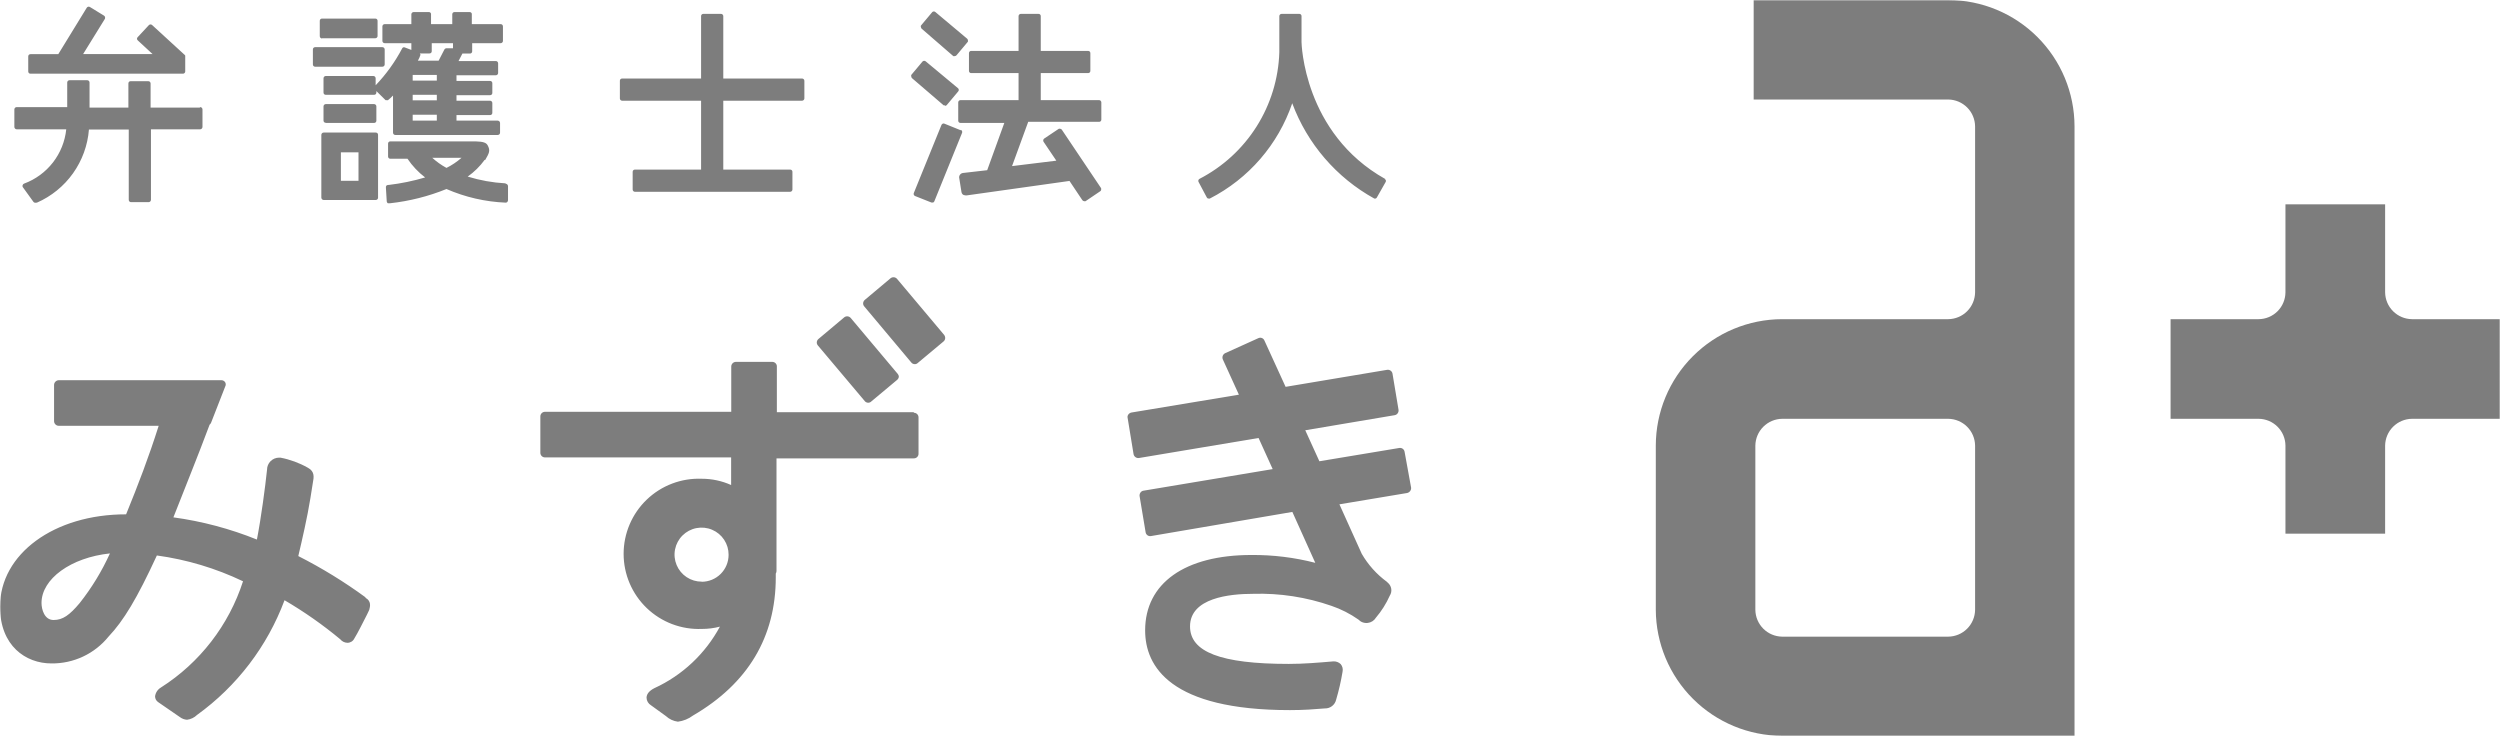
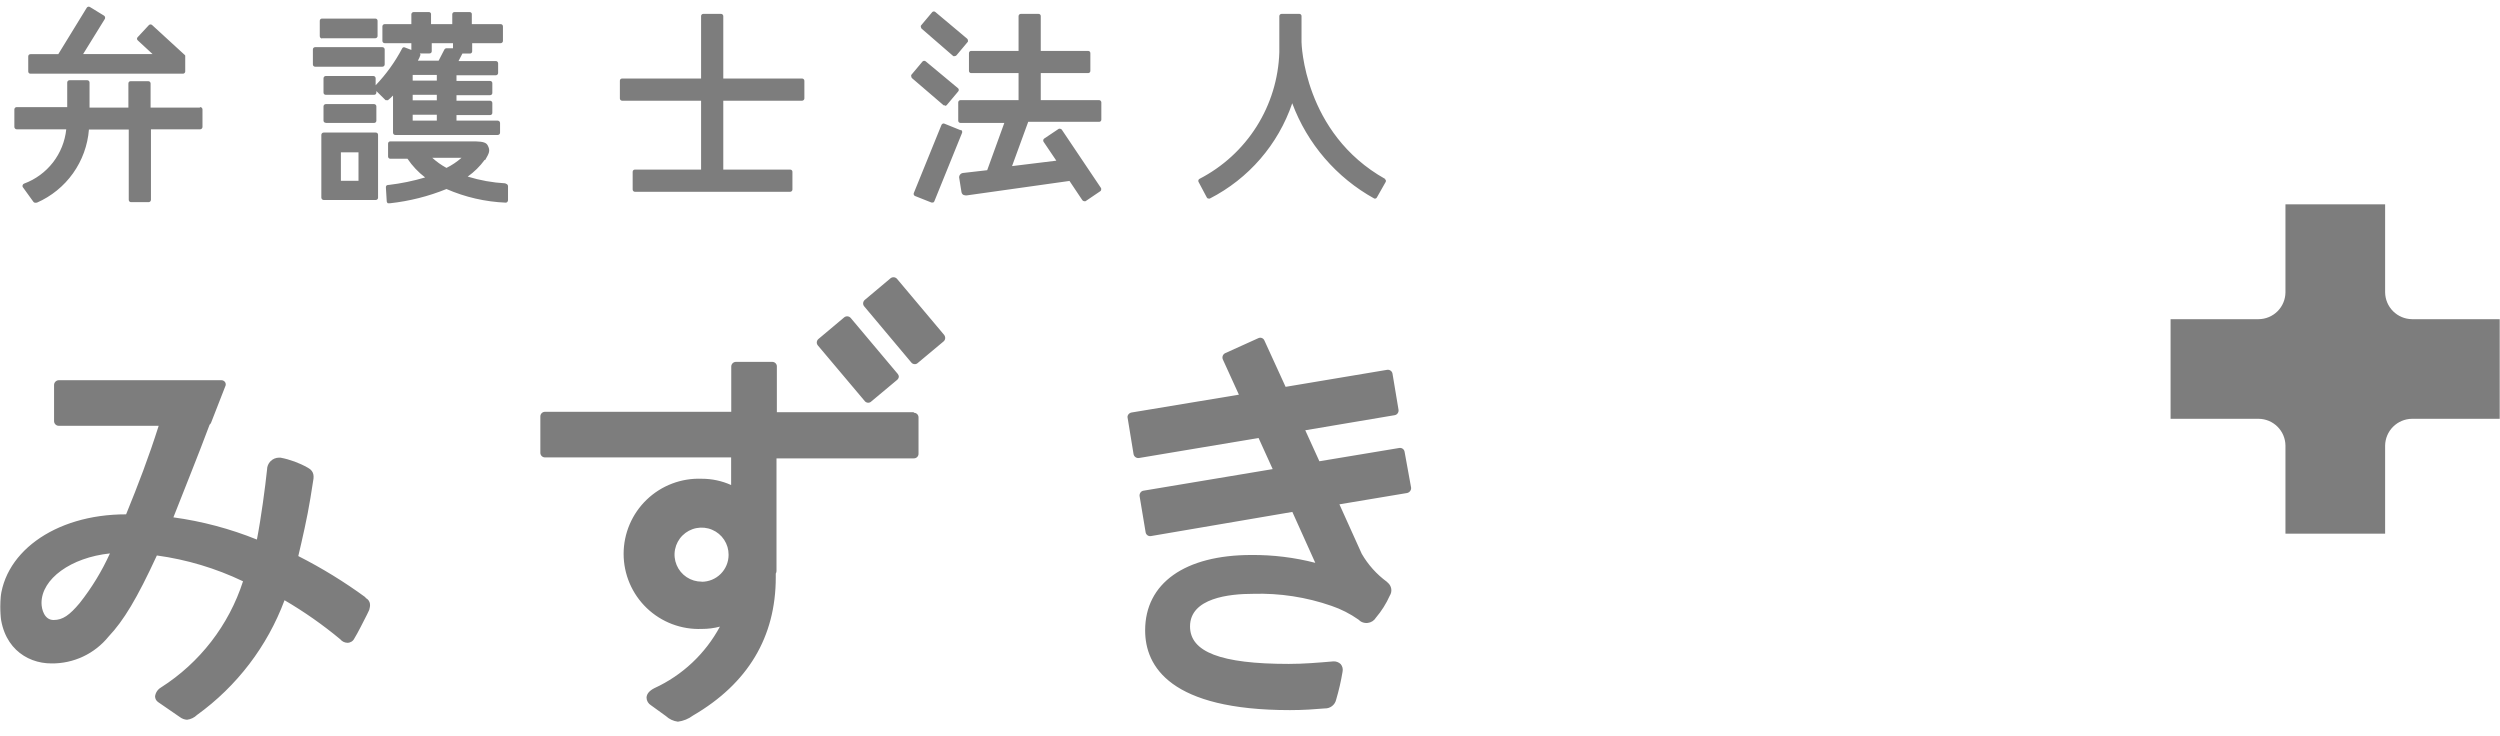
<svg xmlns="http://www.w3.org/2000/svg" width="1039" height="306" viewBox="0 0 1039 306" fill="none">
  <g clip-path="url(#clip0_585_7744)">
    <mask id="mask0_585_7744" style="mask-type:luminance" maskUnits="userSpaceOnUse" x="0" y="0" width="1039" height="306">
      <path d="M1039 0H0V306H1039V0Z" fill="white" />
    </mask>
    <g mask="url(#mask0_585_7744)">
-       <path d="M740.659 132.647C726.733 132.673 713.385 138.219 703.543 148.067C693.7 157.915 688.166 171.263 688.152 185.184V253.463C688.219 267.349 693.776 280.645 703.613 290.45C713.45 300.255 726.767 305.773 740.659 305.799H862.172V52.487C862.145 38.584 856.611 25.256 846.781 15.42C836.951 5.584 823.624 0.04 809.715 0L728.824 0V41.358H809.715C812.656 41.397 815.465 42.582 817.544 44.661C819.624 46.739 820.809 49.548 820.848 52.487V121.518C820.809 124.457 819.624 127.265 817.544 129.344C815.465 131.423 812.656 132.608 809.715 132.647H740.659ZM729.526 253.463V185.184C729.565 182.245 730.75 179.436 732.83 177.358C734.909 175.279 737.718 174.094 740.659 174.055H809.715C812.656 174.094 815.465 175.279 817.544 177.358C819.624 179.436 820.809 182.245 820.848 185.184V253.463C820.809 256.402 819.624 259.21 817.544 261.289C815.465 263.368 812.656 264.553 809.715 264.592H740.659C737.718 264.553 734.909 263.368 732.83 261.289C730.75 259.21 729.565 256.402 729.526 253.463Z" fill="#7D7D7D" />
      <path d="M1002.39 132.647C999.45 132.608 996.641 131.423 994.562 129.344C992.482 127.265 991.297 124.457 991.258 121.518V84.922H949.834V121.518C949.808 124.461 948.627 127.277 946.544 129.358C944.462 131.44 941.646 132.621 938.701 132.647H902.092V174.055H938.701C941.646 174.081 944.462 175.262 946.544 177.344C948.627 179.425 949.808 182.241 949.834 185.184V221.78H991.258V185.184C991.297 182.245 992.482 179.436 994.562 177.358C996.641 175.279 999.45 174.094 1002.39 174.055H1039V132.647H1002.39Z" fill="#7D7D7D" />
      <path d="M379.783 171.298H322.863V152.499C322.892 152.232 322.863 151.963 322.78 151.708C322.697 151.453 322.561 151.219 322.381 151.02C322.201 150.821 321.982 150.663 321.736 150.555C321.491 150.447 321.226 150.392 320.958 150.393H305.913C305.652 150.386 305.392 150.432 305.149 150.527C304.906 150.623 304.684 150.766 304.497 150.948C304.31 151.13 304.162 151.348 304.06 151.588C303.959 151.829 303.907 152.087 303.907 152.348V171.147H226.476C226.221 171.147 225.969 171.198 225.735 171.297C225.5 171.396 225.288 171.541 225.11 171.723C224.933 171.905 224.793 172.121 224.7 172.358C224.608 172.595 224.563 172.848 224.57 173.103V188.142C224.563 188.396 224.608 188.649 224.7 188.886C224.793 189.123 224.933 189.339 225.11 189.521C225.288 189.704 225.5 189.848 225.735 189.947C225.969 190.046 226.221 190.097 226.476 190.097H303.857V201.577C300.026 199.853 295.871 198.964 291.67 198.97C287.465 198.802 283.27 199.484 279.335 200.976C275.401 202.469 271.808 204.74 268.773 207.655C265.739 210.569 263.324 214.066 261.675 217.937C260.026 221.807 259.176 225.97 259.176 230.177C259.176 234.383 260.026 238.547 261.675 242.417C263.324 246.287 265.739 249.784 268.773 252.699C271.808 255.613 275.401 257.885 279.335 259.377C283.27 260.869 287.465 261.552 291.67 261.383C294.208 261.391 296.737 261.071 299.193 260.431C293.139 271.687 283.579 280.663 271.961 285.998C269.805 287.101 268.752 288.404 268.702 289.958C268.716 290.599 268.894 291.226 269.219 291.778C269.543 292.331 270.004 292.792 270.557 293.116L276.726 297.578C278.107 298.872 279.862 299.697 281.741 299.934C284.015 299.635 286.174 298.754 288.009 297.377C310.827 284.093 322.412 264.742 322.412 239.927C322.412 239.376 322.412 238.874 322.412 238.373C322.603 238.055 322.707 237.692 322.713 237.32V190.498H379.783C380.042 190.505 380.299 190.459 380.54 190.363C380.78 190.267 380.998 190.124 381.181 189.941C381.364 189.758 381.508 189.54 381.604 189.299C381.7 189.059 381.746 188.802 381.739 188.543V173.504C381.746 173.245 381.7 172.988 381.604 172.747C381.508 172.507 381.364 172.289 381.181 172.106C380.998 171.923 380.78 171.779 380.54 171.683C380.299 171.587 380.042 171.542 379.783 171.548M291.62 241.732C289.392 241.742 287.211 241.089 285.355 239.857C283.499 238.624 282.052 236.868 281.197 234.811C280.342 232.754 280.118 230.49 280.554 228.306C280.99 226.121 282.066 224.116 283.645 222.545C285.224 220.973 287.235 219.907 289.422 219.481C291.609 219.055 293.873 219.288 295.927 220.152C297.981 221.016 299.731 222.471 300.956 224.332C302.18 226.193 302.823 228.376 302.803 230.603C302.803 233.568 301.625 236.411 299.528 238.508C297.431 240.604 294.586 241.782 291.62 241.782M372.812 115.903C372.482 115.518 372.014 115.277 371.509 115.23C371.004 115.183 370.5 115.335 370.104 115.652L359.422 124.626C359.031 124.955 358.779 125.421 358.72 125.929C358.696 126.182 358.723 126.436 358.8 126.678C358.878 126.919 359.004 127.142 359.172 127.333L378.73 150.644C378.904 150.863 379.125 151.04 379.377 151.161C379.629 151.283 379.905 151.346 380.184 151.346C380.416 151.349 380.646 151.306 380.861 151.22C381.077 151.134 381.273 151.007 381.438 150.844L392.12 141.921C392.324 141.756 392.492 141.55 392.612 141.318C392.733 141.085 392.805 140.829 392.822 140.567C392.841 140.061 392.681 139.564 392.371 139.164L372.812 115.903ZM151.903 248.249C143.072 241.787 133.73 236.053 123.97 231.104C125.575 224.286 127.731 214.962 128.985 207.142L130.038 200.524C130.439 198.419 130.891 195.962 127.982 194.408C124.426 192.389 120.564 190.967 116.548 190.197H115.996C114.666 190.197 113.39 190.725 112.45 191.666C111.509 192.606 110.981 193.881 110.981 195.21C110.229 202.379 108.524 215.263 106.769 224.236C95.626 219.74 83.97 216.642 72.065 215.012C77.08 202.179 82.095 189.947 87.11 176.511C87.375 176.299 87.582 176.023 87.712 175.709L93.579 160.67C93.738 160.396 93.821 160.084 93.821 159.768C93.821 159.451 93.738 159.14 93.579 158.865C93.412 158.605 93.182 158.39 92.91 158.242C92.639 158.093 92.334 158.014 92.025 158.013H24.423C23.908 158.026 23.418 158.236 23.054 158.6C22.69 158.964 22.48 159.454 22.467 159.968V175.008C22.467 175.526 22.673 176.023 23.04 176.39C23.407 176.757 23.904 176.963 24.423 176.963H65.947C61.784 190.097 57.471 201.326 52.406 213.759C22.467 213.709 0 230.252 0 252.109C0 268.452 10.732 275.721 21.364 275.721C25.914 275.775 30.417 274.798 34.534 272.861C38.651 270.925 42.276 268.08 45.135 264.542C51.353 257.974 56.92 248.8 65.195 230.854C77.614 232.554 89.694 236.173 101.001 241.582C95.115 259.832 83.035 275.454 66.85 285.747C66.197 286.135 65.642 286.666 65.225 287.3C64.808 287.934 64.54 288.654 64.442 289.407C64.445 289.884 64.566 290.353 64.793 290.773C65.021 291.192 65.348 291.55 65.746 291.813L74.773 298.029C75.629 298.68 76.659 299.063 77.732 299.132C79.301 298.934 80.762 298.23 81.894 297.127C98.461 285.176 111.113 268.586 118.253 249.452C126.408 254.223 134.157 259.655 141.422 265.695C141.782 266.135 142.232 266.493 142.743 266.744C143.253 266.995 143.812 267.133 144.381 267.148C144.974 267.154 145.557 266.992 146.062 266.682C146.568 266.371 146.976 265.925 147.239 265.394C148.794 262.887 150.95 258.476 152.555 255.368L153.458 253.463C153.859 252.009 154.361 249.803 151.903 248.45M33.099 250.655C28.886 255.668 26.078 257.674 22.266 257.674C18.455 257.674 17.252 253.262 17.252 250.605C17.252 240.579 29.488 231.706 45.686 230.001C42.349 237.373 38.121 244.31 33.099 250.655ZM359.473 166.786C359.646 166.971 359.856 167.119 360.089 167.22C360.322 167.321 360.573 167.373 360.827 167.373C361.08 167.373 361.332 167.321 361.564 167.22C361.797 167.119 362.007 166.971 362.181 166.786L372.862 157.863C373.254 157.534 373.505 157.067 373.565 156.559C373.547 156.135 373.388 155.73 373.113 155.406L353.555 132.145C353.224 131.761 352.757 131.519 352.252 131.473C351.746 131.426 351.243 131.577 350.847 131.895L340.165 140.868C339.967 141.028 339.803 141.225 339.682 141.449C339.561 141.673 339.487 141.919 339.463 142.172C339.438 142.424 339.465 142.679 339.543 142.92C339.621 143.162 339.747 143.385 339.914 143.575L359.473 166.786ZM583.742 187.741C583.7 187.489 583.607 187.248 583.47 187.032C583.333 186.816 583.154 186.63 582.943 186.485C582.732 186.34 582.495 186.239 582.244 186.188C581.994 186.137 581.736 186.136 581.485 186.187L548.336 191.701L542.469 178.817L579.629 172.551C579.882 172.508 580.122 172.415 580.338 172.277C580.553 172.14 580.739 171.96 580.883 171.749C581.171 171.341 581.296 170.841 581.234 170.345L578.727 155.306C578.684 155.052 578.592 154.81 578.456 154.592C578.319 154.374 578.141 154.185 577.931 154.036C577.722 153.887 577.485 153.781 577.234 153.723C576.983 153.666 576.724 153.659 576.47 153.702L534.294 160.77L525.468 141.47C525.366 141.237 525.217 141.027 525.031 140.854C524.845 140.681 524.625 140.548 524.385 140.463C524.145 140.379 523.89 140.344 523.637 140.362C523.383 140.38 523.136 140.45 522.91 140.567L509.169 146.784C508.705 147.012 508.346 147.41 508.169 147.896C507.991 148.382 508.008 148.917 508.216 149.391L514.886 164.029L470.203 171.448C469.701 171.554 469.255 171.839 468.949 172.25C468.789 172.452 468.679 172.689 468.626 172.942C468.574 173.194 468.582 173.455 468.648 173.704L471.106 188.743C471.203 189.25 471.492 189.699 471.913 189.997C472.333 190.296 472.852 190.421 473.362 190.348L523.061 182.026L528.928 194.96L475.218 203.933C474.964 203.97 474.721 204.061 474.504 204.199C474.288 204.337 474.104 204.52 473.964 204.735C473.669 205.159 473.543 205.678 473.613 206.189L476.121 221.228C476.163 221.48 476.255 221.722 476.392 221.937C476.529 222.153 476.709 222.339 476.919 222.484C477.13 222.629 477.367 222.73 477.618 222.781C477.868 222.833 478.127 222.833 478.377 222.782L537.102 212.756L546.631 233.912C537.967 231.678 529.049 230.583 520.102 230.653C492.419 230.653 475.92 242.384 475.92 261.985C475.92 277.024 486.401 295.122 536.1 295.122C542.017 295.122 546.129 294.771 550.593 294.42C551.683 294.457 552.751 294.111 553.612 293.442C554.473 292.774 555.073 291.825 555.307 290.76C556.431 286.959 557.319 283.091 557.965 279.18C558.087 278.631 558.083 278.061 557.953 277.514C557.822 276.967 557.569 276.457 557.213 276.022C556.81 275.628 556.331 275.322 555.804 275.124C555.278 274.925 554.715 274.838 554.153 274.869C547.684 275.42 541.817 275.921 535.598 275.921C507.213 275.921 494.576 270.908 494.576 260.331C494.576 248.5 510.975 246.795 520.754 246.795C531.851 246.455 542.917 248.154 553.401 251.808C557.361 253.163 561.109 255.07 564.534 257.473C565.024 257.993 565.627 258.391 566.297 258.638C566.967 258.885 567.685 258.973 568.395 258.895C569.105 258.817 569.787 258.576 570.387 258.19C570.988 257.804 571.491 257.284 571.856 256.671C574.182 253.932 576.107 250.877 577.573 247.597C578.137 246.744 578.361 245.711 578.204 244.7C578.046 243.69 577.517 242.775 576.721 242.133L576.37 241.782C572.124 238.669 568.572 234.709 565.939 230.152L556.661 209.598L584.845 204.886C585.327 204.765 585.752 204.481 586.049 204.084C586.208 203.88 586.326 203.646 586.395 203.397C586.464 203.147 586.482 202.887 586.45 202.63L583.742 187.741Z" fill="#7D7D7D" />
      <path d="M396.183 23.311C396.276 23.359 396.379 23.384 396.484 23.384C396.589 23.384 396.692 23.359 396.785 23.311C396.929 23.317 397.073 23.288 397.204 23.227C397.335 23.166 397.449 23.074 397.537 22.96L402.251 17.345C402.308 17.115 402.308 16.874 402.251 16.643C402.214 16.406 402.089 16.191 401.9 16.042L388.761 5.013C388.584 4.847 388.351 4.755 388.109 4.755C387.867 4.755 387.634 4.847 387.457 5.013L382.743 10.628C382.686 10.727 382.656 10.839 382.656 10.954C382.656 11.068 382.686 11.18 382.743 11.28C382.759 11.526 382.866 11.758 383.044 11.931L396.183 23.311ZM392.823 44.015C393.076 43.981 393.307 43.856 393.475 43.664L398.189 38.05C398.278 37.961 398.349 37.855 398.398 37.739C398.446 37.623 398.471 37.499 398.471 37.373C398.471 37.247 398.446 37.122 398.398 37.006C398.349 36.89 398.278 36.785 398.189 36.696L384.749 25.517C384.567 25.361 384.336 25.276 384.097 25.276C383.858 25.276 383.627 25.361 383.445 25.517L378.731 31.131C378.684 31.242 378.66 31.362 378.66 31.482C378.66 31.603 378.684 31.722 378.731 31.833C378.747 32.08 378.855 32.312 379.032 32.485L392.171 43.764C392.365 43.837 392.579 43.837 392.773 43.764M456.663 41.609H432.541V30.379H452.25C452.373 30.38 452.495 30.355 452.608 30.306C452.721 30.258 452.822 30.187 452.907 30.098C452.991 30.009 453.057 29.903 453.099 29.788C453.142 29.672 453.16 29.55 453.153 29.427V22.108C453.16 21.985 453.142 21.862 453.099 21.747C453.057 21.632 452.991 21.526 452.907 21.437C452.822 21.348 452.721 21.277 452.608 21.229C452.495 21.18 452.373 21.155 452.25 21.155H432.541V6.667C432.542 6.545 432.517 6.423 432.468 6.31C432.42 6.197 432.349 6.095 432.26 6.011C432.17 5.926 432.065 5.861 431.949 5.819C431.834 5.777 431.711 5.758 431.589 5.765H424.267C424.023 5.765 423.787 5.858 423.61 6.026C423.433 6.194 423.327 6.424 423.314 6.667V21.155H403.655C403.528 21.148 403.401 21.168 403.282 21.213C403.163 21.258 403.055 21.328 402.965 21.418C402.875 21.508 402.805 21.616 402.76 21.735C402.715 21.854 402.695 21.981 402.702 22.108V29.427C402.695 29.554 402.715 29.681 402.76 29.8C402.805 29.919 402.875 30.027 402.965 30.117C403.055 30.206 403.163 30.276 403.282 30.322C403.401 30.367 403.528 30.387 403.655 30.379H423.314V41.609H399.142C398.898 41.622 398.668 41.728 398.5 41.905C398.332 42.082 398.239 42.317 398.239 42.561V50.131C398.232 50.254 398.251 50.377 398.293 50.492C398.335 50.607 398.401 50.713 398.485 50.802C398.57 50.891 398.671 50.962 398.784 51.01C398.897 51.059 399.019 51.084 399.142 51.084H417.396L410.275 70.735L400.245 71.888C399.998 71.91 399.759 71.984 399.543 72.105C399.327 72.226 399.139 72.391 398.991 72.59C398.815 72.813 398.695 73.075 398.643 73.355C398.591 73.634 398.607 73.922 398.69 74.194L399.593 79.859C399.894 81.212 400.997 81.212 401.75 81.212L444.477 75.197L449.843 83.218C449.934 83.333 450.047 83.428 450.177 83.498C450.306 83.567 450.449 83.608 450.595 83.619C450.775 83.676 450.968 83.676 451.147 83.619L457.215 79.508C457.323 79.458 457.417 79.381 457.487 79.284C457.557 79.188 457.602 79.075 457.616 78.956C457.697 78.712 457.697 78.449 457.616 78.204L441.318 53.941C441.25 53.836 441.162 53.747 441.059 53.678C440.955 53.609 440.838 53.562 440.716 53.54C440.489 53.455 440.24 53.455 440.014 53.54L433.946 57.601C433.752 57.75 433.62 57.965 433.574 58.205C433.527 58.445 433.571 58.694 433.695 58.904L439.011 66.775L420.606 69.031L427.326 50.632H456.764C456.891 50.64 457.018 50.62 457.137 50.575C457.256 50.529 457.364 50.459 457.454 50.37C457.544 50.28 457.614 50.172 457.659 50.053C457.704 49.934 457.724 49.807 457.717 49.68V42.561C457.717 42.309 457.616 42.066 457.437 41.888C457.259 41.709 457.016 41.609 456.764 41.609M399.292 54.142L392.472 51.384C392.37 51.336 392.259 51.31 392.146 51.31C392.033 51.31 391.922 51.336 391.82 51.384C391.696 51.435 391.583 51.51 391.488 51.604C391.394 51.699 391.319 51.812 391.268 51.936L379.784 80.21C379.734 80.325 379.708 80.449 379.706 80.574C379.705 80.7 379.728 80.824 379.774 80.941C379.821 81.057 379.89 81.163 379.978 81.253C380.066 81.342 380.17 81.414 380.286 81.463L387.106 84.17H387.457H387.808C388.033 84.074 388.213 83.894 388.309 83.669L399.844 55.194C399.928 54.954 399.918 54.691 399.815 54.459C399.713 54.226 399.526 54.041 399.292 53.941M575.719 74.394C541.717 55.345 540.915 17.847 540.915 17.496V6.667C540.915 6.549 540.891 6.432 540.846 6.322C540.801 6.213 540.734 6.113 540.65 6.029C540.567 5.946 540.467 5.879 540.358 5.834C540.248 5.788 540.131 5.765 540.012 5.765H532.64C532.396 5.765 532.161 5.858 531.983 6.026C531.806 6.194 531.7 6.424 531.687 6.667V21.707C531.351 32.642 528.095 43.289 522.258 52.544C516.421 61.8 508.214 69.326 498.488 74.344C498.285 74.461 498.132 74.648 498.058 74.87C497.984 75.091 497.994 75.333 498.087 75.547L501.547 82.065C501.601 82.175 501.679 82.273 501.774 82.35C501.869 82.428 501.98 82.485 502.099 82.516H502.4C502.529 82.566 502.672 82.566 502.801 82.516C518.931 74.263 531.215 60.059 537.053 42.912C543.319 59.764 555.417 73.814 571.155 82.516C571.319 82.558 571.492 82.558 571.657 82.516H571.707C571.829 82.476 571.942 82.411 572.037 82.325C572.132 82.238 572.207 82.132 572.258 82.014L575.869 75.648C575.931 75.543 575.971 75.427 575.986 75.306C576.002 75.186 575.993 75.063 575.961 74.946C575.928 74.829 575.872 74.72 575.796 74.625C575.72 74.531 575.625 74.452 575.518 74.394M133.85 15.892H156.016C156.244 15.881 156.46 15.789 156.626 15.633C156.791 15.476 156.895 15.266 156.919 15.039V8.673C156.926 8.55 156.908 8.427 156.865 8.312C156.823 8.197 156.758 8.091 156.673 8.002C156.589 7.913 156.487 7.842 156.374 7.793C156.261 7.745 156.139 7.72 156.016 7.72H133.85C133.723 7.713 133.596 7.733 133.477 7.778C133.358 7.823 133.25 7.893 133.16 7.983C133.07 8.073 133 8.181 132.955 8.3C132.91 8.419 132.89 8.546 132.897 8.673V15.039C132.897 15.292 132.998 15.534 133.177 15.713C133.355 15.892 133.598 15.992 133.85 15.992M159.878 26.92V20.554C159.878 20.301 159.778 20.059 159.599 19.88C159.42 19.702 159.178 19.601 158.925 19.601H130.942C130.819 19.601 130.697 19.626 130.584 19.674C130.471 19.723 130.369 19.794 130.285 19.883C130.2 19.972 130.135 20.078 130.093 20.193C130.05 20.308 130.032 20.431 130.039 20.554V26.82C130.039 27.059 130.134 27.289 130.303 27.458C130.473 27.627 130.702 27.723 130.942 27.723H158.925C159.169 27.723 159.404 27.629 159.582 27.462C159.759 27.294 159.865 27.064 159.878 26.82M333.346 32.635H300.598V6.667C300.585 6.424 300.479 6.194 300.302 6.026C300.124 5.858 299.889 5.765 299.645 5.765H292.273C292.034 5.765 291.804 5.86 291.635 6.029C291.465 6.199 291.37 6.428 291.37 6.667V32.635H258.572C258.445 32.628 258.318 32.648 258.199 32.693C258.08 32.738 257.972 32.808 257.882 32.898C257.793 32.988 257.723 33.096 257.677 33.215C257.632 33.334 257.612 33.461 257.62 33.588V40.957C257.632 41.201 257.738 41.431 257.916 41.598C258.093 41.766 258.328 41.86 258.572 41.859H291.37V70.484H263.838C263.599 70.484 263.369 70.579 263.2 70.749C263.031 70.918 262.935 71.147 262.935 71.387V78.756C262.935 79 263.029 79.235 263.197 79.412C263.365 79.59 263.594 79.695 263.838 79.708H328.381C328.633 79.708 328.876 79.608 329.054 79.429C329.233 79.251 329.334 79.008 329.334 78.756V71.387C329.334 71.264 329.309 71.142 329.26 71.029C329.212 70.916 329.141 70.815 329.052 70.73C328.962 70.646 328.857 70.58 328.742 70.538C328.626 70.496 328.503 70.478 328.381 70.484H300.598V41.859H333.346C333.586 41.849 333.815 41.751 333.99 41.586C334.165 41.42 334.275 41.197 334.298 40.957V33.588C334.298 33.335 334.198 33.093 334.019 32.914C333.841 32.736 333.598 32.635 333.346 32.635ZM135.405 51.084H155.465C155.587 51.09 155.71 51.072 155.826 51.03C155.941 50.987 156.047 50.922 156.136 50.838C156.225 50.753 156.296 50.651 156.344 50.538C156.393 50.426 156.418 50.304 156.418 50.181V44.216C156.418 43.963 156.317 43.721 156.139 43.542C155.96 43.364 155.717 43.263 155.465 43.263H135.405C135.152 43.263 134.91 43.364 134.731 43.542C134.552 43.721 134.452 43.963 134.452 44.216V50.131C134.452 50.254 134.477 50.376 134.525 50.488C134.574 50.601 134.645 50.703 134.734 50.788C134.823 50.872 134.929 50.937 135.044 50.98C135.159 51.022 135.282 51.04 135.405 51.033M156.418 55.094H134.502C134.25 55.094 134.007 55.194 133.828 55.373C133.65 55.552 133.549 55.794 133.549 56.047V82.115C133.549 82.372 133.648 82.62 133.825 82.806C134.003 82.993 134.245 83.104 134.502 83.117H156.167C156.296 83.118 156.424 83.091 156.543 83.04C156.662 82.989 156.77 82.915 156.859 82.821C156.948 82.727 157.017 82.616 157.062 82.495C157.107 82.373 157.127 82.244 157.12 82.115V56.047C157.127 55.919 157.107 55.792 157.062 55.674C157.017 55.555 156.947 55.447 156.857 55.357C156.767 55.267 156.659 55.197 156.54 55.152C156.421 55.106 156.294 55.087 156.167 55.094M148.995 75.147H141.674V63.316H148.995V75.147ZM161.031 41.809C161.849 41.163 162.62 40.459 163.338 39.704V55.144C163.338 55.274 163.364 55.402 163.415 55.521C163.466 55.64 163.541 55.747 163.635 55.836C163.729 55.925 163.84 55.994 163.961 56.039C164.083 56.084 164.212 56.103 164.341 56.097H206.868C207.121 56.097 207.363 55.996 207.542 55.818C207.721 55.639 207.821 55.397 207.821 55.144V51.084C207.809 50.835 207.705 50.6 207.528 50.423C207.352 50.248 207.117 50.143 206.868 50.131H189.717V47.825H203.659C203.786 47.832 203.913 47.813 204.032 47.767C204.151 47.722 204.259 47.652 204.349 47.562C204.438 47.472 204.508 47.364 204.554 47.245C204.599 47.127 204.619 46.999 204.611 46.873V42.812C204.611 42.559 204.511 42.317 204.332 42.138C204.154 41.96 203.911 41.859 203.659 41.859H189.717V39.553H203.659C203.781 39.56 203.904 39.542 204.019 39.5C204.135 39.457 204.24 39.392 204.33 39.307C204.419 39.223 204.49 39.121 204.538 39.008C204.587 38.895 204.612 38.774 204.611 38.651V34.54C204.612 34.417 204.587 34.296 204.538 34.183C204.49 34.07 204.419 33.968 204.33 33.884C204.24 33.799 204.135 33.734 204.019 33.692C203.904 33.649 203.781 33.631 203.659 33.638H189.717V31.282H206.066C206.31 31.282 206.545 31.189 206.722 31.021C206.9 30.853 207.006 30.623 207.019 30.379V26.269C207.006 26.025 206.9 25.795 206.722 25.627C206.545 25.459 206.31 25.366 206.066 25.366H190.57L192.174 22.258H195.334C195.457 22.258 195.578 22.233 195.691 22.185C195.804 22.137 195.906 22.066 195.99 21.976C196.075 21.887 196.14 21.782 196.183 21.666C196.225 21.551 196.243 21.428 196.236 21.306V17.947H208.072C208.316 17.947 208.551 17.854 208.728 17.686C208.906 17.518 209.012 17.288 209.025 17.045V11.079C209.042 10.932 209.025 10.783 208.975 10.644C208.925 10.505 208.844 10.379 208.736 10.277C208.629 10.175 208.5 10.099 208.358 10.055C208.217 10.012 208.067 10.002 207.921 10.026H196.086V5.715C196.04 5.512 195.925 5.331 195.76 5.203C195.595 5.075 195.392 5.008 195.183 5.013H188.915C188.792 5.006 188.669 5.025 188.554 5.067C188.438 5.109 188.333 5.175 188.244 5.259C188.154 5.343 188.083 5.445 188.035 5.558C187.986 5.671 187.962 5.793 187.962 5.915V10.026H179.135V5.715C179.088 5.503 178.965 5.315 178.79 5.186C178.615 5.057 178.399 4.996 178.183 5.013H171.914C171.67 5.013 171.435 5.106 171.257 5.274C171.08 5.442 170.974 5.672 170.961 5.915V10.026H159.878C159.634 10.026 159.399 10.119 159.221 10.287C159.044 10.455 158.938 10.685 158.925 10.929V17.045C158.938 17.288 159.044 17.518 159.221 17.686C159.399 17.854 159.634 17.947 159.878 17.947H170.961V20.754L168.203 19.701C168.01 19.617 167.791 19.611 167.594 19.686C167.397 19.761 167.237 19.911 167.15 20.103C164.205 25.705 160.491 30.868 156.117 35.443V32.535C156.117 32.282 156.016 32.04 155.838 31.861C155.659 31.683 155.417 31.583 155.164 31.583H135.405C135.152 31.583 134.91 31.683 134.731 31.861C134.552 32.04 134.452 32.282 134.452 32.535V38.45C134.445 38.578 134.464 38.705 134.51 38.824C134.555 38.942 134.625 39.05 134.715 39.14C134.805 39.23 134.913 39.3 135.032 39.345C135.151 39.391 135.278 39.41 135.405 39.403H155.465C155.592 39.41 155.719 39.391 155.838 39.345C155.957 39.3 156.065 39.23 156.155 39.14C156.245 39.05 156.315 38.942 156.36 38.824C156.405 38.705 156.425 38.578 156.418 38.45V37.849L160.229 41.609C160.424 41.678 160.636 41.678 160.831 41.609C160.91 41.642 160.995 41.659 161.082 41.659C161.168 41.659 161.253 41.642 161.332 41.609M174.772 22.208H178.483C178.611 22.215 178.738 22.196 178.857 22.15C178.975 22.105 179.083 22.035 179.173 21.945C179.263 21.855 179.333 21.747 179.379 21.628C179.424 21.51 179.444 21.383 179.436 21.256V17.947H188.263V20.052H185.555C185.382 20.06 185.214 20.109 185.066 20.197C184.917 20.284 184.792 20.407 184.702 20.554L182.295 25.216H173.669C174.112 24.475 174.465 23.684 174.722 22.86C174.745 22.724 174.733 22.584 174.69 22.453C174.646 22.322 174.571 22.203 174.472 22.108M171.513 31.131H181.543V33.488H171.513V31.131ZM171.513 39.403H181.543V41.709H171.513V39.403ZM171.513 47.675H181.543V50.131H171.513V47.675ZM210.078 76.199C204.75 75.909 199.479 74.966 194.381 73.392C197.079 71.48 199.45 69.144 201.402 66.474H201.653C203.257 63.666 203.909 62.664 202.656 60.358C202.054 59.355 201.051 58.854 197.641 58.754H162.185C162.062 58.753 161.94 58.778 161.827 58.827C161.714 58.875 161.613 58.946 161.528 59.035C161.444 59.125 161.378 59.23 161.336 59.345C161.294 59.461 161.275 59.584 161.282 59.706V65.02C161.275 65.143 161.294 65.265 161.336 65.381C161.378 65.496 161.444 65.602 161.528 65.691C161.613 65.78 161.714 65.851 161.827 65.899C161.94 65.948 162.062 65.973 162.185 65.972H169.356C171.357 68.945 173.83 71.569 176.678 73.743C171.761 75.204 166.727 76.244 161.633 76.851C161.182 76.851 160.329 76.851 160.379 77.954L160.73 83.719C160.747 83.869 160.796 84.014 160.874 84.144C160.952 84.274 161.057 84.385 161.182 84.471H161.683H162.135C170.177 83.589 178.058 81.598 185.555 78.555C193.342 81.948 201.691 83.869 210.178 84.22C210.418 84.213 210.648 84.125 210.83 83.969C210.981 83.76 211.083 83.521 211.131 83.268V77.352C211.12 77.098 211.017 76.857 210.842 76.673C210.667 76.488 210.431 76.374 210.178 76.35M185.555 69.782C183.419 68.623 181.432 67.209 179.637 65.571H191.823C189.925 67.241 187.818 68.656 185.555 69.782ZM82.999 44.717H62.588V34.691C62.588 34.566 62.563 34.442 62.515 34.326C62.467 34.211 62.397 34.106 62.309 34.017C62.22 33.929 62.115 33.859 61.999 33.811C61.884 33.763 61.76 33.738 61.635 33.738H54.313C54.186 33.731 54.059 33.751 53.94 33.796C53.821 33.841 53.713 33.911 53.623 34.001C53.533 34.091 53.463 34.199 53.418 34.318C53.373 34.437 53.353 34.564 53.36 34.691V44.717H37.212C37.212 43.965 37.212 43.263 37.212 42.561V34.29C37.212 34.037 37.112 33.795 36.933 33.616C36.754 33.438 36.512 33.337 36.259 33.337H28.887C28.634 33.337 28.392 33.438 28.213 33.616C28.035 33.795 27.934 34.037 27.934 34.29V41.659C27.913 42.06 27.913 42.461 27.934 42.862C27.934 43.413 27.934 43.965 27.934 44.516H6.922C6.669 44.516 6.427 44.617 6.248 44.795C6.069 44.974 5.969 45.216 5.969 45.469V52.788C5.981 53.037 6.085 53.272 6.261 53.448C6.437 53.624 6.673 53.728 6.922 53.74H27.533C27.014 58.759 25.099 63.532 22.006 67.519C18.912 71.506 14.764 74.548 10.031 76.299C9.889 76.343 9.76 76.42 9.655 76.525C9.55 76.63 9.472 76.759 9.429 76.901C9.367 77.026 9.335 77.163 9.335 77.302C9.335 77.441 9.367 77.579 9.429 77.703L13.842 83.819C13.972 84.008 14.16 84.149 14.377 84.221C14.594 84.293 14.829 84.293 15.046 84.22H15.347C21.361 81.584 26.548 77.366 30.354 72.016C34.16 66.667 36.444 60.385 36.961 53.841H53.511V83.067C53.511 83.32 53.611 83.562 53.79 83.741C53.968 83.919 54.211 84.02 54.463 84.02H61.785C62.034 84.007 62.269 83.903 62.446 83.727C62.622 83.551 62.726 83.316 62.738 83.067V53.74H83.199C83.448 53.728 83.683 53.624 83.859 53.448C84.036 53.272 84.14 53.037 84.152 52.788V45.469C84.152 45.216 84.052 44.974 83.873 44.795C83.694 44.617 83.452 44.516 83.199 44.516M12.99 30.63H75.978C76.103 30.637 76.228 30.619 76.346 30.577C76.465 30.535 76.573 30.471 76.666 30.387C76.76 30.303 76.835 30.202 76.889 30.089C76.943 29.976 76.974 29.853 76.981 29.728V23.461C77.002 23.345 77.002 23.226 76.981 23.11C76.887 22.928 76.749 22.773 76.579 22.659L63.24 10.427C63.151 10.338 63.046 10.267 62.929 10.218C62.813 10.17 62.688 10.145 62.563 10.145C62.437 10.145 62.312 10.17 62.196 10.218C62.08 10.267 61.974 10.338 61.886 10.427L57.222 15.44C57.033 15.626 56.925 15.878 56.921 16.142C56.955 16.395 57.08 16.626 57.272 16.794L63.39 22.459H34.554L43.631 7.77C43.705 7.525 43.705 7.264 43.631 7.018C43.553 6.785 43.393 6.589 43.18 6.467L37.362 2.908C37.149 2.776 36.893 2.734 36.649 2.791C36.405 2.847 36.193 2.997 36.059 3.208L24.223 22.509H12.689C12.562 22.502 12.435 22.521 12.316 22.567C12.197 22.612 12.089 22.682 11.999 22.772C11.909 22.862 11.839 22.97 11.794 23.088C11.748 23.207 11.729 23.334 11.736 23.461V29.728C11.736 29.851 11.761 29.972 11.809 30.085C11.858 30.198 11.929 30.3 12.018 30.384C12.107 30.469 12.213 30.534 12.328 30.576C12.443 30.619 12.566 30.637 12.689 30.63" fill="#7D7D7D" />
    </g>
  </g>
  <defs>
    <clipPath id="clip0_585_7744">
      <rect width="1039" height="306" fill="white" />
    </clipPath>
  </defs>
</svg>